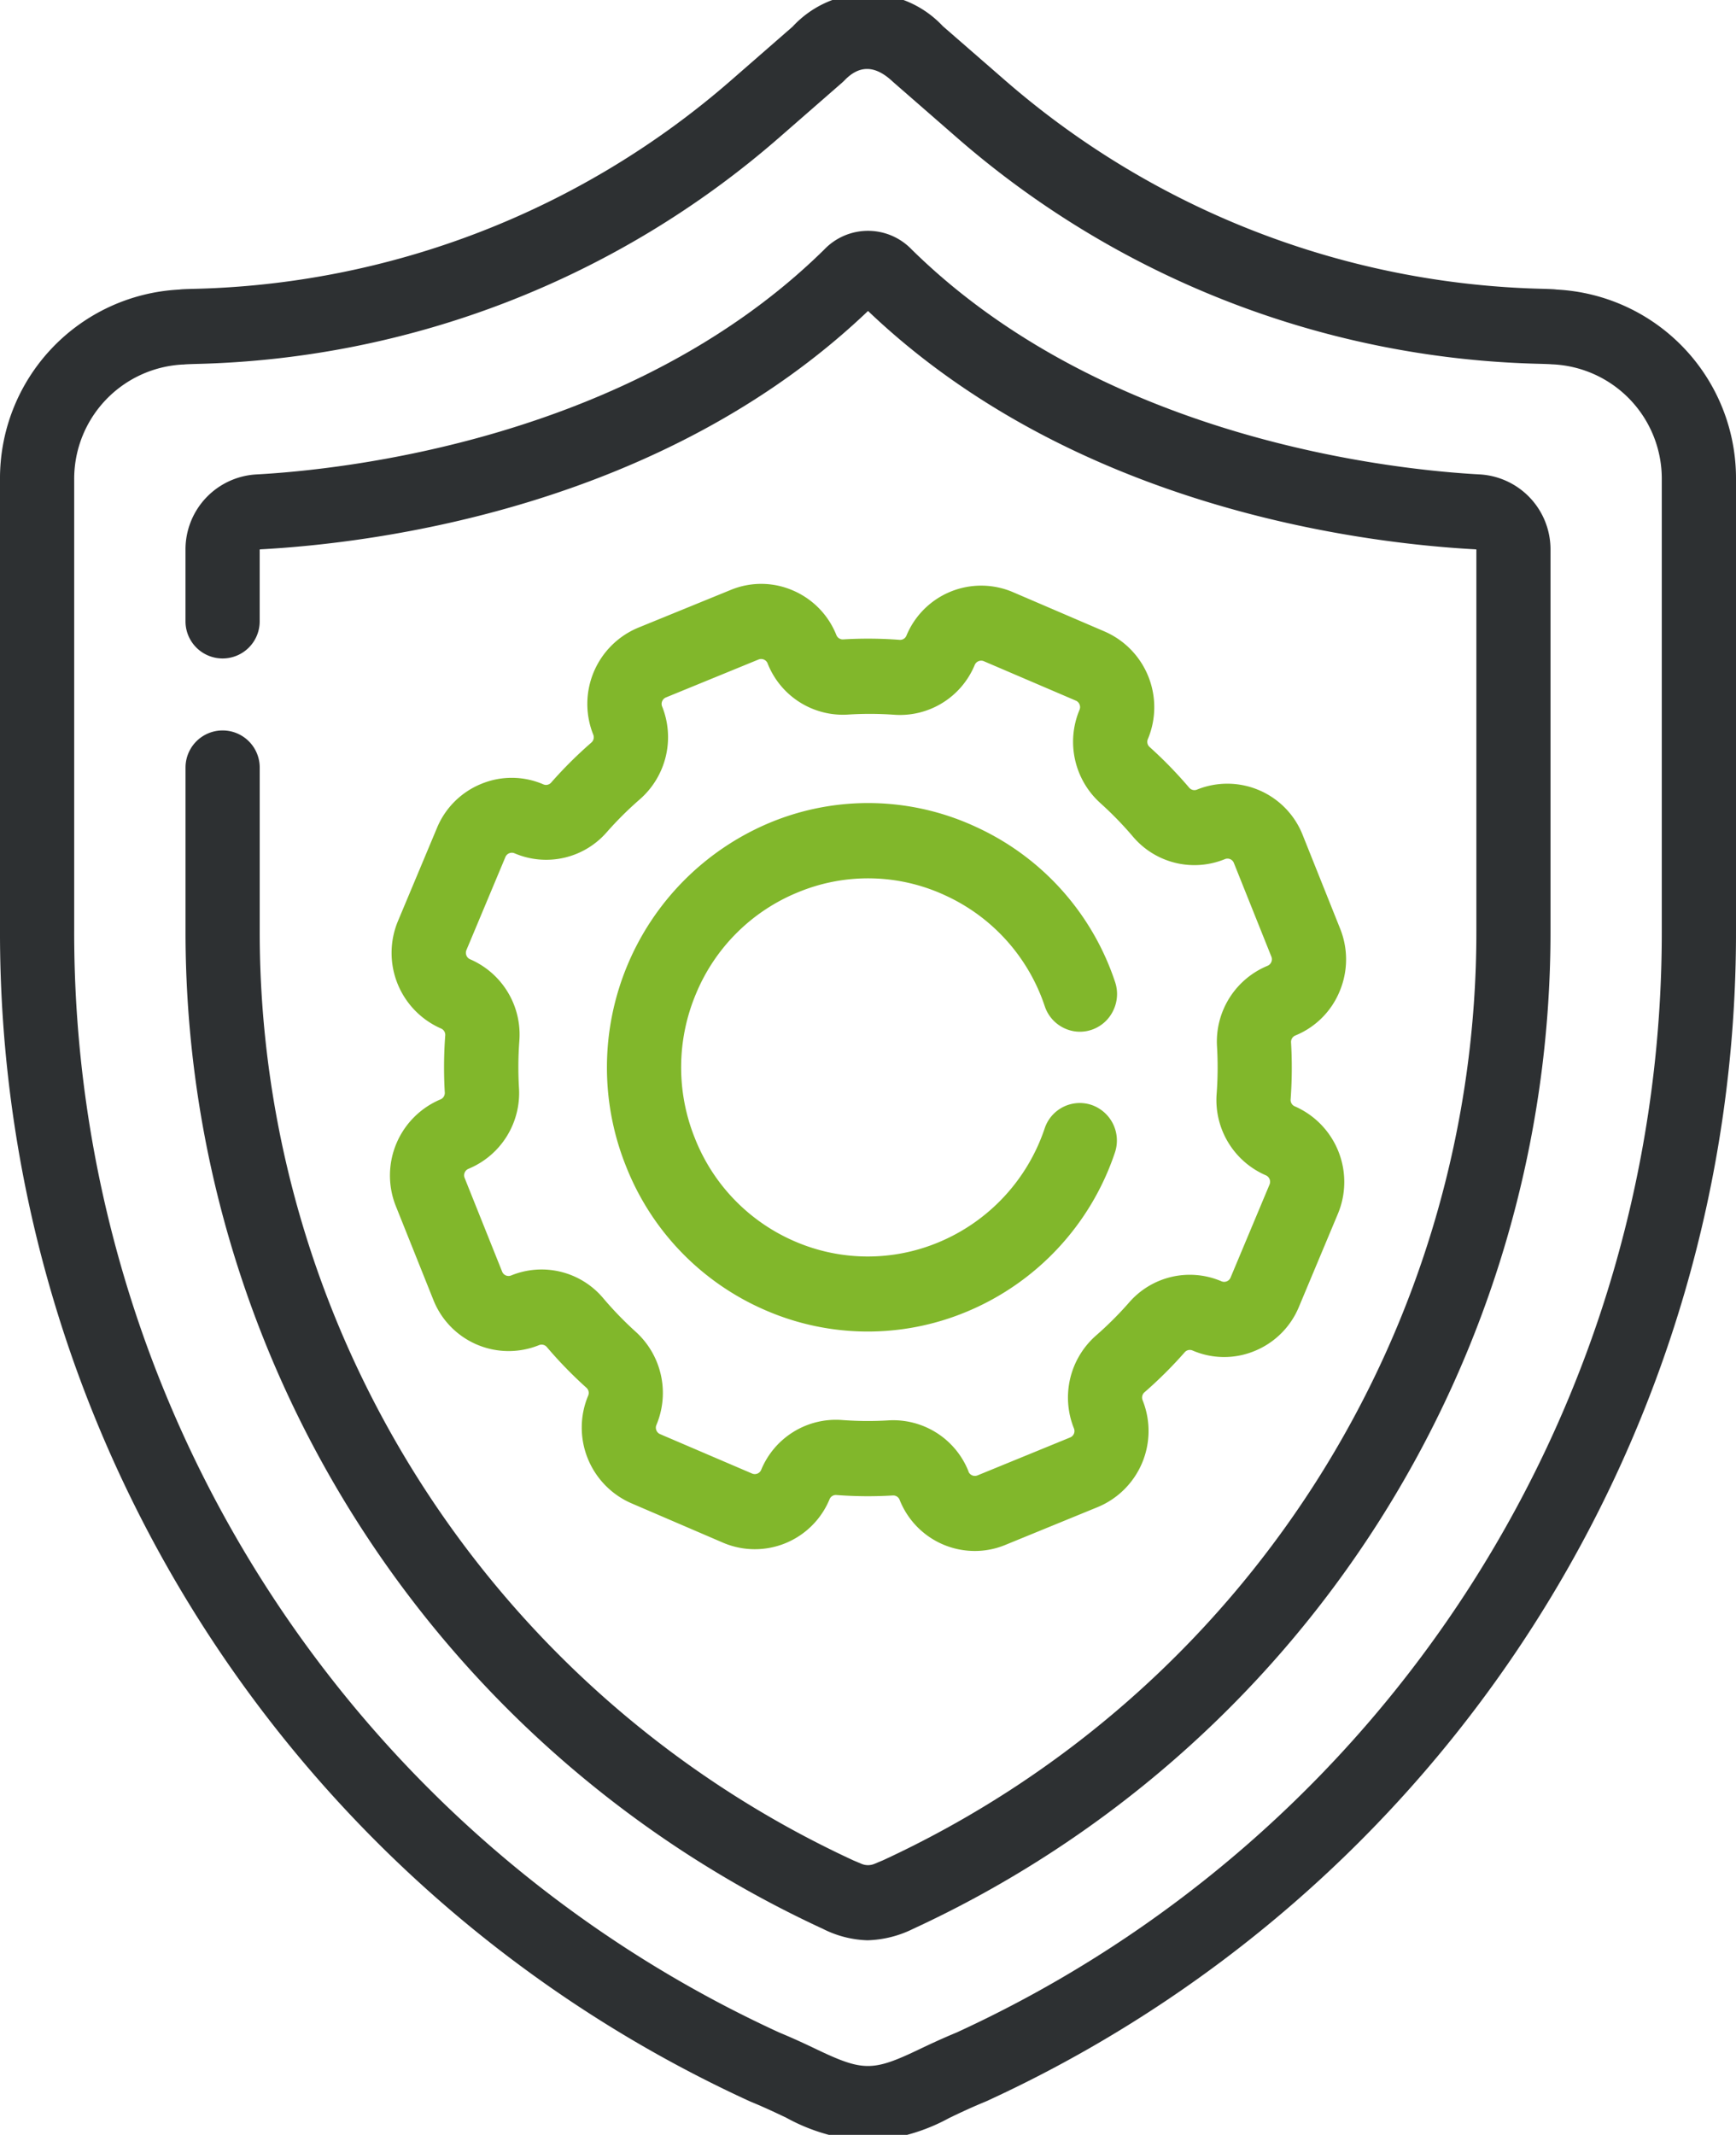
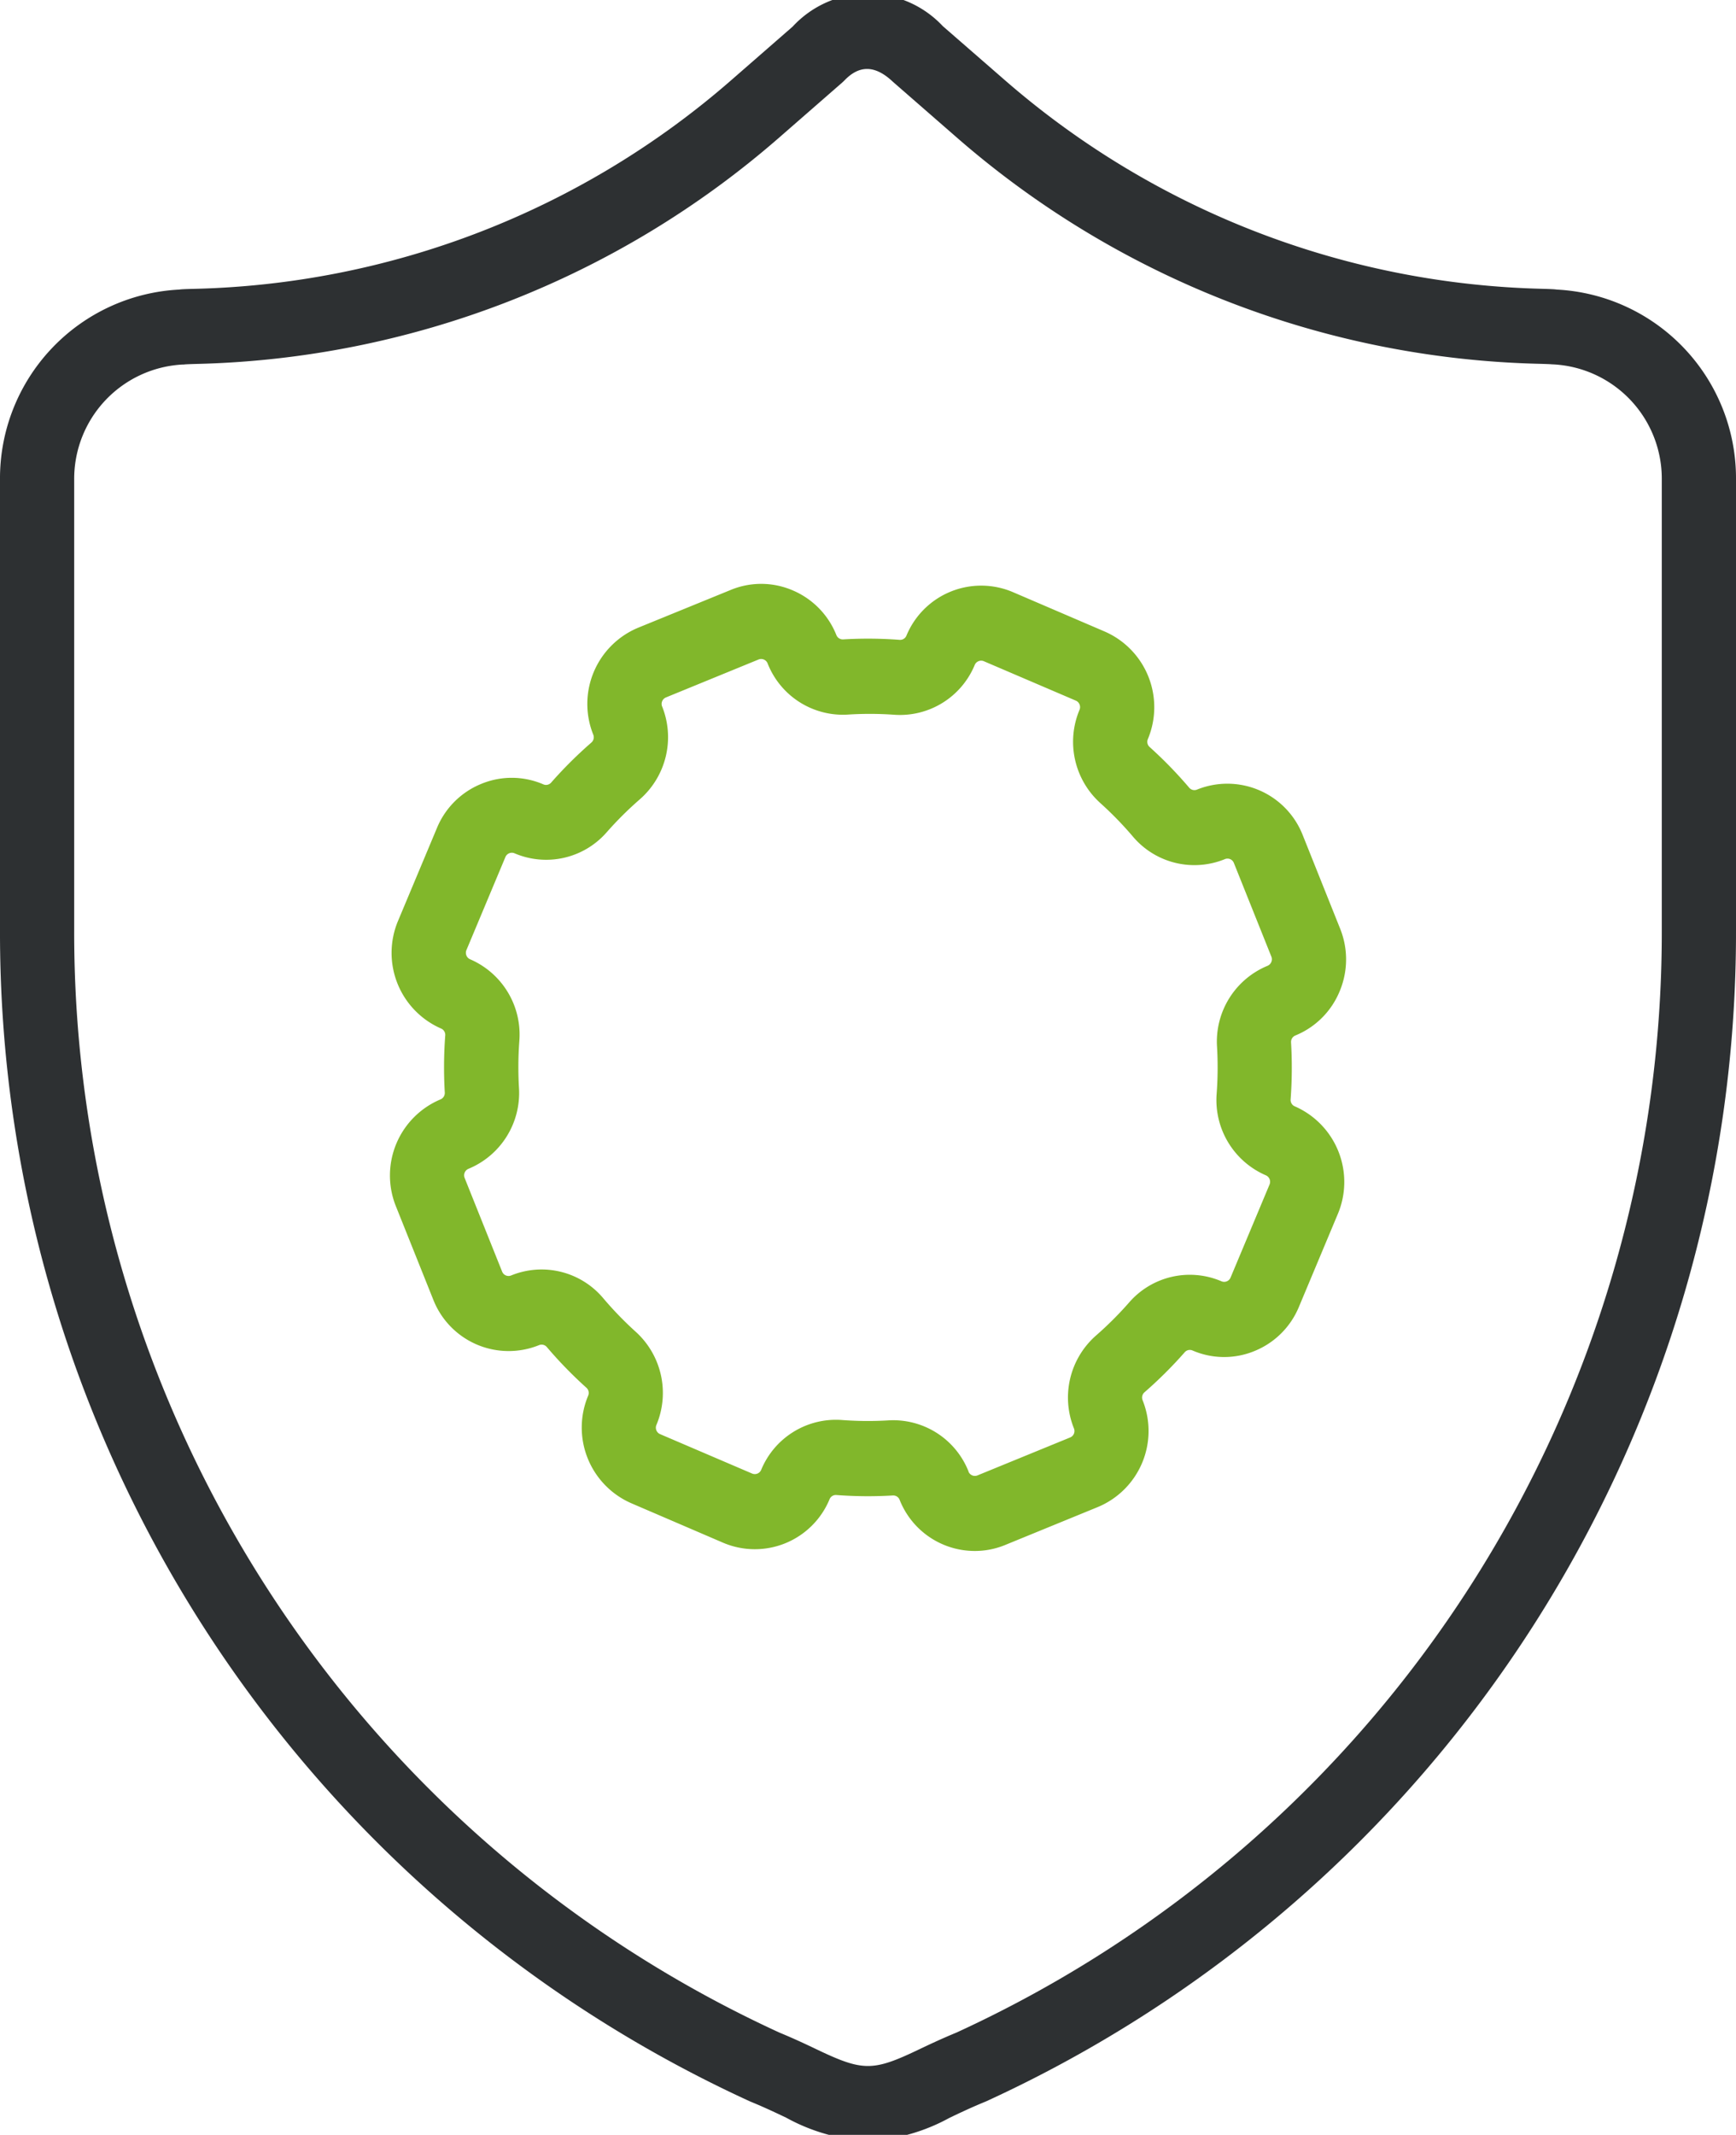
<svg xmlns="http://www.w3.org/2000/svg" width="61" height="75" viewBox="0 0 61 75">
  <defs>
    <clipPath id="clip-path">
      <rect id="crop" width="61" height="75" transform="translate(6.582)" fill="none" />
    </clipPath>
  </defs>
  <g id="Vector_Smart_Object" data-name="Vector Smart Object" transform="translate(-6.582)" clip-path="url(#clip-path)">
    <g id="Group_14" data-name="Group 14">
      <path id="Path_65" data-name="Path 65" d="M61.283,10.173c-.076-.012-.2-.017-.478-.026A29.849,29.849,0,0,1,41.9,2.824L39.709.917a3.6,3.6,0,0,0-5.274.017L32.268,2.824a29.767,29.767,0,0,1-18.925,7.325c-.265.008-.388.012-.461.024a6.64,6.64,0,0,0-6.3,6.677V32.688A45.158,45.158,0,0,0,32.926,73.821l.044.019c.486.2.887.391,1.242.56h0a6.641,6.641,0,0,0,2.87.816,6.632,6.632,0,0,0,2.863-.813c.356-.17.759-.362,1.251-.564l.04-.017A45.16,45.16,0,0,0,67.582,32.688V16.85A6.64,6.64,0,0,0,61.283,10.173ZM37.987,2.9l2.207,1.924A32.308,32.308,0,0,0,60.7,12.782c.193.006.376.011.417.019l.034,0a4.021,4.021,0,0,1,3.823,4.044V32.689A42.519,42.519,0,0,1,40.193,71.406c-.544.225-.976.43-1.36.613-1.573.75-1.934.749-3.51,0-.378-.181-.807-.385-1.349-.609A42.52,42.52,0,0,1,9.189,32.688V16.85a4.021,4.021,0,0,1,3.824-4.044l.033,0c.042-.008.228-.014.424-.02a32.311,32.311,0,0,0,20.5-7.961L36.176,2.9c.029-.025.057-.052.083-.079.525-.545,1.078-.53,1.69.045Z" fill="#2d3032" />
-       <path id="Path_66" data-name="Path 66" d="M15.581,16.668A2.638,2.638,0,0,0,13.1,19.316v2.513a1.3,1.3,0,1,0,2.607,0V19.316a.015.015,0,0,1,.013-.016c4.023-.215,14.117-1.463,21.363-8.375,7.246,6.911,17.34,8.159,21.363,8.375a.015.015,0,0,1,.013.016V32.688A35.934,35.934,0,0,1,37.615,65.352l-.309.129a.586.586,0,0,1-.448,0l-.3-.127a35.936,35.936,0,0,1-20.85-32.667V26.965a1.3,1.3,0,1,0-2.607,0v5.723A38.575,38.575,0,0,0,35.5,67.765h0a3.7,3.7,0,0,0,1.564.4,3.842,3.842,0,0,0,1.6-.4,38.575,38.575,0,0,0,22.4-35.077V19.316a2.638,2.638,0,0,0-2.482-2.649c-2.961-.158-13.151-1.2-19.963-7.9a2.126,2.126,0,0,0-3.075,0C28.732,15.471,18.542,16.509,15.581,16.668Z" fill="#2d3032" />
-       <path id="Path_67" data-name="Path 67" d="M28.582,40.979A9.164,9.164,0,0,0,33.5,46.04a9.018,9.018,0,0,0,7.019.055,9.233,9.233,0,0,0,5.238-5.6,1.323,1.323,0,0,0-.812-1.674,1.3,1.3,0,0,0-1.655.821,6.61,6.61,0,0,1-3.75,4.011,6.454,6.454,0,0,1-5.024-.039A6.559,6.559,0,0,1,31,39.99a6.663,6.663,0,0,1,.039-5.08,6.557,6.557,0,0,1,3.582-3.562,6.429,6.429,0,0,1,5.182.112,6.558,6.558,0,0,1,3.491,3.893,1.305,1.305,0,0,0,.66.757,1.28,1.28,0,0,0,1,.063A1.3,1.3,0,0,0,45.7,35.5a1.322,1.322,0,0,0,.062-1.007,9.16,9.16,0,0,0-4.875-5.437A8.984,8.984,0,0,0,33.64,28.9,9.319,9.319,0,0,0,28.582,40.979Z" fill="#81b72b" />
      <path id="Path_68" data-name="Path 68" d="M22.064,38.622a2.9,2.9,0,0,0-1.572,3.753l1.318,3.293a2.845,2.845,0,0,0,3.712,1.589.239.239,0,0,1,.274.066,14.918,14.918,0,0,0,1.394,1.433.244.244,0,0,1,.059.276,2.9,2.9,0,0,0,1.513,3.778L31.995,54.2a2.841,2.841,0,0,0,3.736-1.529.238.238,0,0,1,.237-.149,14.767,14.767,0,0,0,1.987.016.24.24,0,0,1,.237.15h0v0a2.84,2.84,0,0,0,2.645,1.8,2.8,2.8,0,0,0,1.066-.211l3.256-1.333a2.894,2.894,0,0,0,1.579-3.734l-.007-.019a.246.246,0,0,1,.065-.277,14.913,14.913,0,0,0,1.417-1.41.238.238,0,0,1,.273-.059,2.8,2.8,0,0,0,2.181.017,2.846,2.846,0,0,0,1.555-1.546l1.37-3.27a2.9,2.9,0,0,0-1.512-3.778.242.242,0,0,1-.148-.24,15.21,15.21,0,0,0,.015-2.01.246.246,0,0,1,.152-.24,2.845,2.845,0,0,0,1.554-1.548,2.892,2.892,0,0,0,.019-2.205L52.354,29.33a2.846,2.846,0,0,0-3.712-1.59.239.239,0,0,1-.273-.066,14.96,14.96,0,0,0-1.394-1.433.244.244,0,0,1-.059-.276A2.9,2.9,0,0,0,45.4,22.187L42.169,20.8a2.842,2.842,0,0,0-3.736,1.53.239.239,0,0,1-.237.149,14.685,14.685,0,0,0-1.988-.016.241.241,0,0,1-.236-.149l0,0a2.848,2.848,0,0,0-1.53-1.571,2.8,2.8,0,0,0-2.181-.019L29,22.055a2.9,2.9,0,0,0-1.572,3.754.246.246,0,0,1-.065.277,14.964,14.964,0,0,0-1.417,1.41.237.237,0,0,1-.273.059,2.8,2.8,0,0,0-2.181-.016,2.846,2.846,0,0,0-1.555,1.546l-1.37,3.27a2.9,2.9,0,0,0,1.512,3.778.243.243,0,0,1,.148.24,15.159,15.159,0,0,0-.016,2.01A.245.245,0,0,1,22.064,38.622Zm7.784-13.8a.247.247,0,0,1,.134-.32l3.255-1.333a.244.244,0,0,1,.317.136,2.843,2.843,0,0,0,2.808,1.8A12.052,12.052,0,0,1,38,25.11a2.842,2.842,0,0,0,2.832-1.749.244.244,0,0,1,.133-.132.238.238,0,0,1,.186,0l3.234,1.385a.242.242,0,0,1,.13.134.246.246,0,0,1,0,.188,2.9,2.9,0,0,0,.728,3.275,12.313,12.313,0,0,1,1.149,1.181,2.828,2.828,0,0,0,3.229.791.24.24,0,0,1,.187,0,.243.243,0,0,1,.13.134l1.318,3.292a.249.249,0,0,1-.135.321,2.88,2.88,0,0,0-1.775,2.84,12.507,12.507,0,0,1-.013,1.656,2.88,2.88,0,0,0,1.73,2.865.248.248,0,0,1,.129.322l-1.37,3.27a.243.243,0,0,1-.319.131,2.823,2.823,0,0,0-3.239.736A12.29,12.29,0,0,1,45.1,46.914a2.9,2.9,0,0,0-.782,3.266.246.246,0,0,1,0,.188.243.243,0,0,1-.133.132l-3.256,1.333a.243.243,0,0,1-.314-.128l0-.009A2.845,2.845,0,0,0,37.8,49.9a12.121,12.121,0,0,1-1.638-.013,2.841,2.841,0,0,0-2.833,1.75.243.243,0,0,1-.319.131l-3.234-1.385a.247.247,0,0,1-.129-.322,2.9,2.9,0,0,0-.728-3.275A12.309,12.309,0,0,1,27.772,45.6a2.829,2.829,0,0,0-3.229-.791.242.242,0,0,1-.317-.135l-1.318-3.292a.248.248,0,0,1,.135-.32,2.881,2.881,0,0,0,1.775-2.84,12.511,12.511,0,0,1,.013-1.656,2.88,2.88,0,0,0-1.73-2.865.243.243,0,0,1-.13-.134.247.247,0,0,1,0-.188l1.37-3.27a.242.242,0,0,1,.133-.132.239.239,0,0,1,.186,0,2.823,2.823,0,0,0,3.238-.736,12.323,12.323,0,0,1,1.168-1.161A2.9,2.9,0,0,0,29.848,24.819Z" fill="#81b72b" />
    </g>
  </g>
</svg>